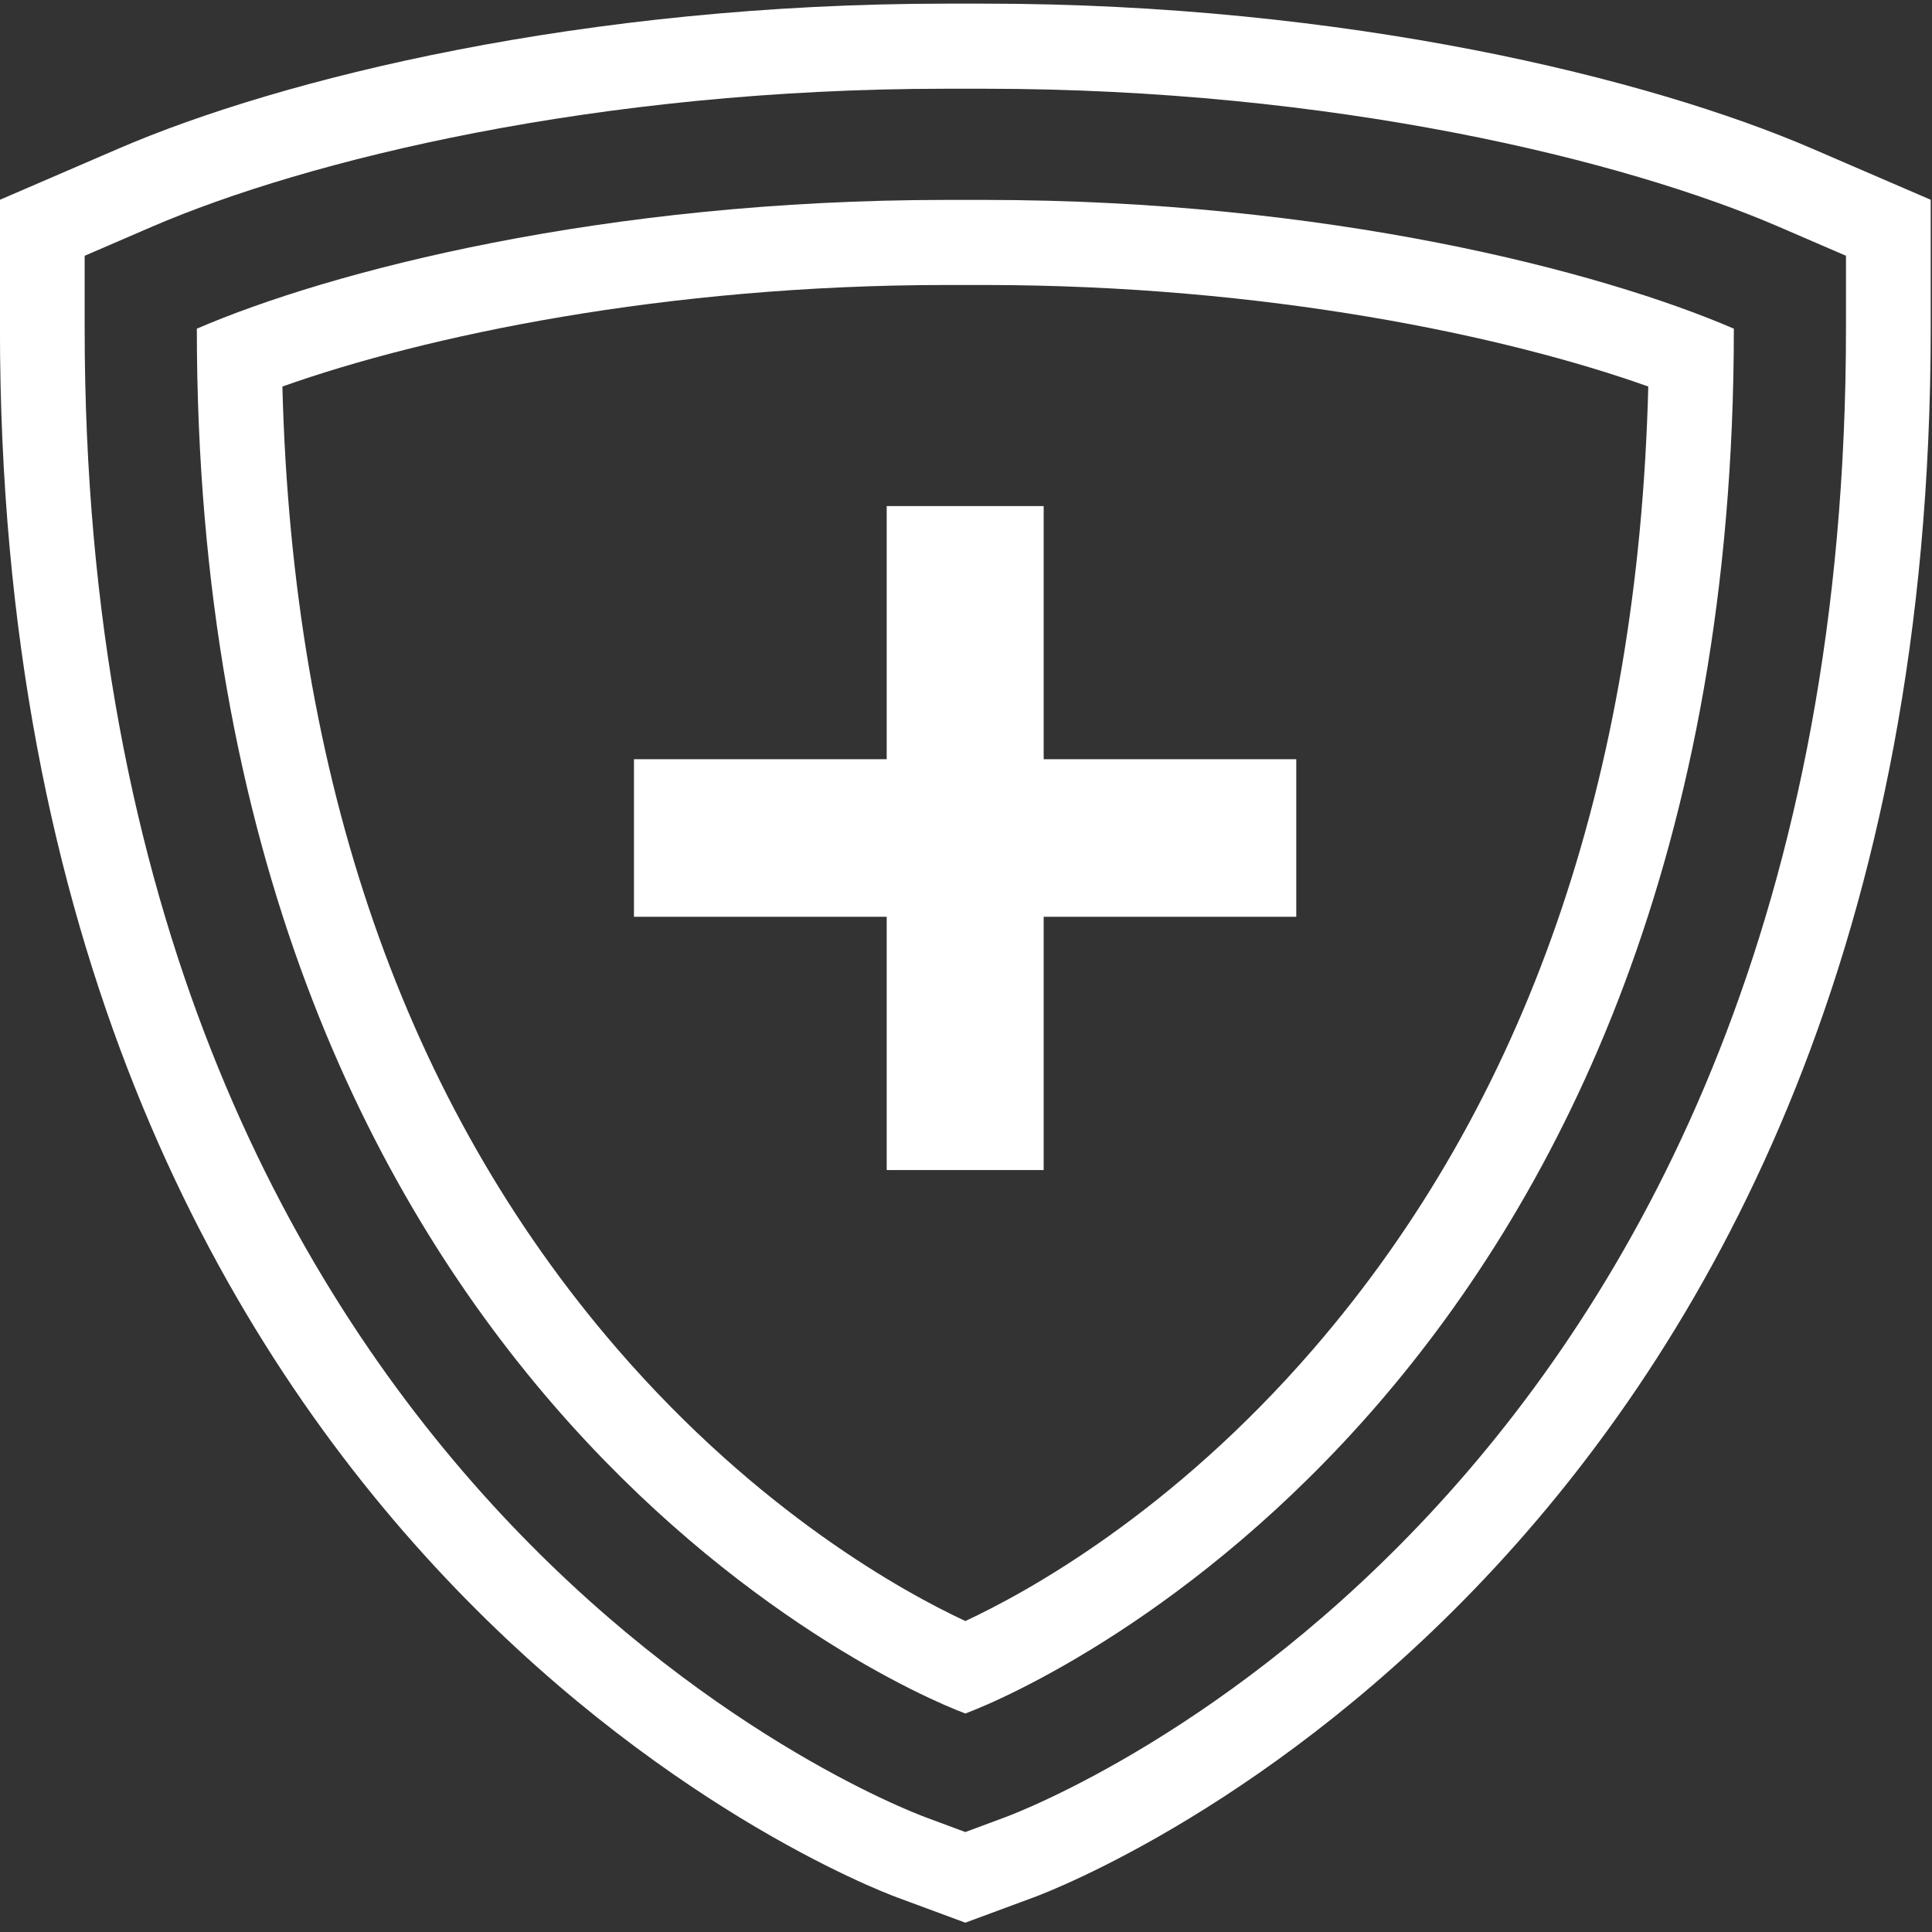
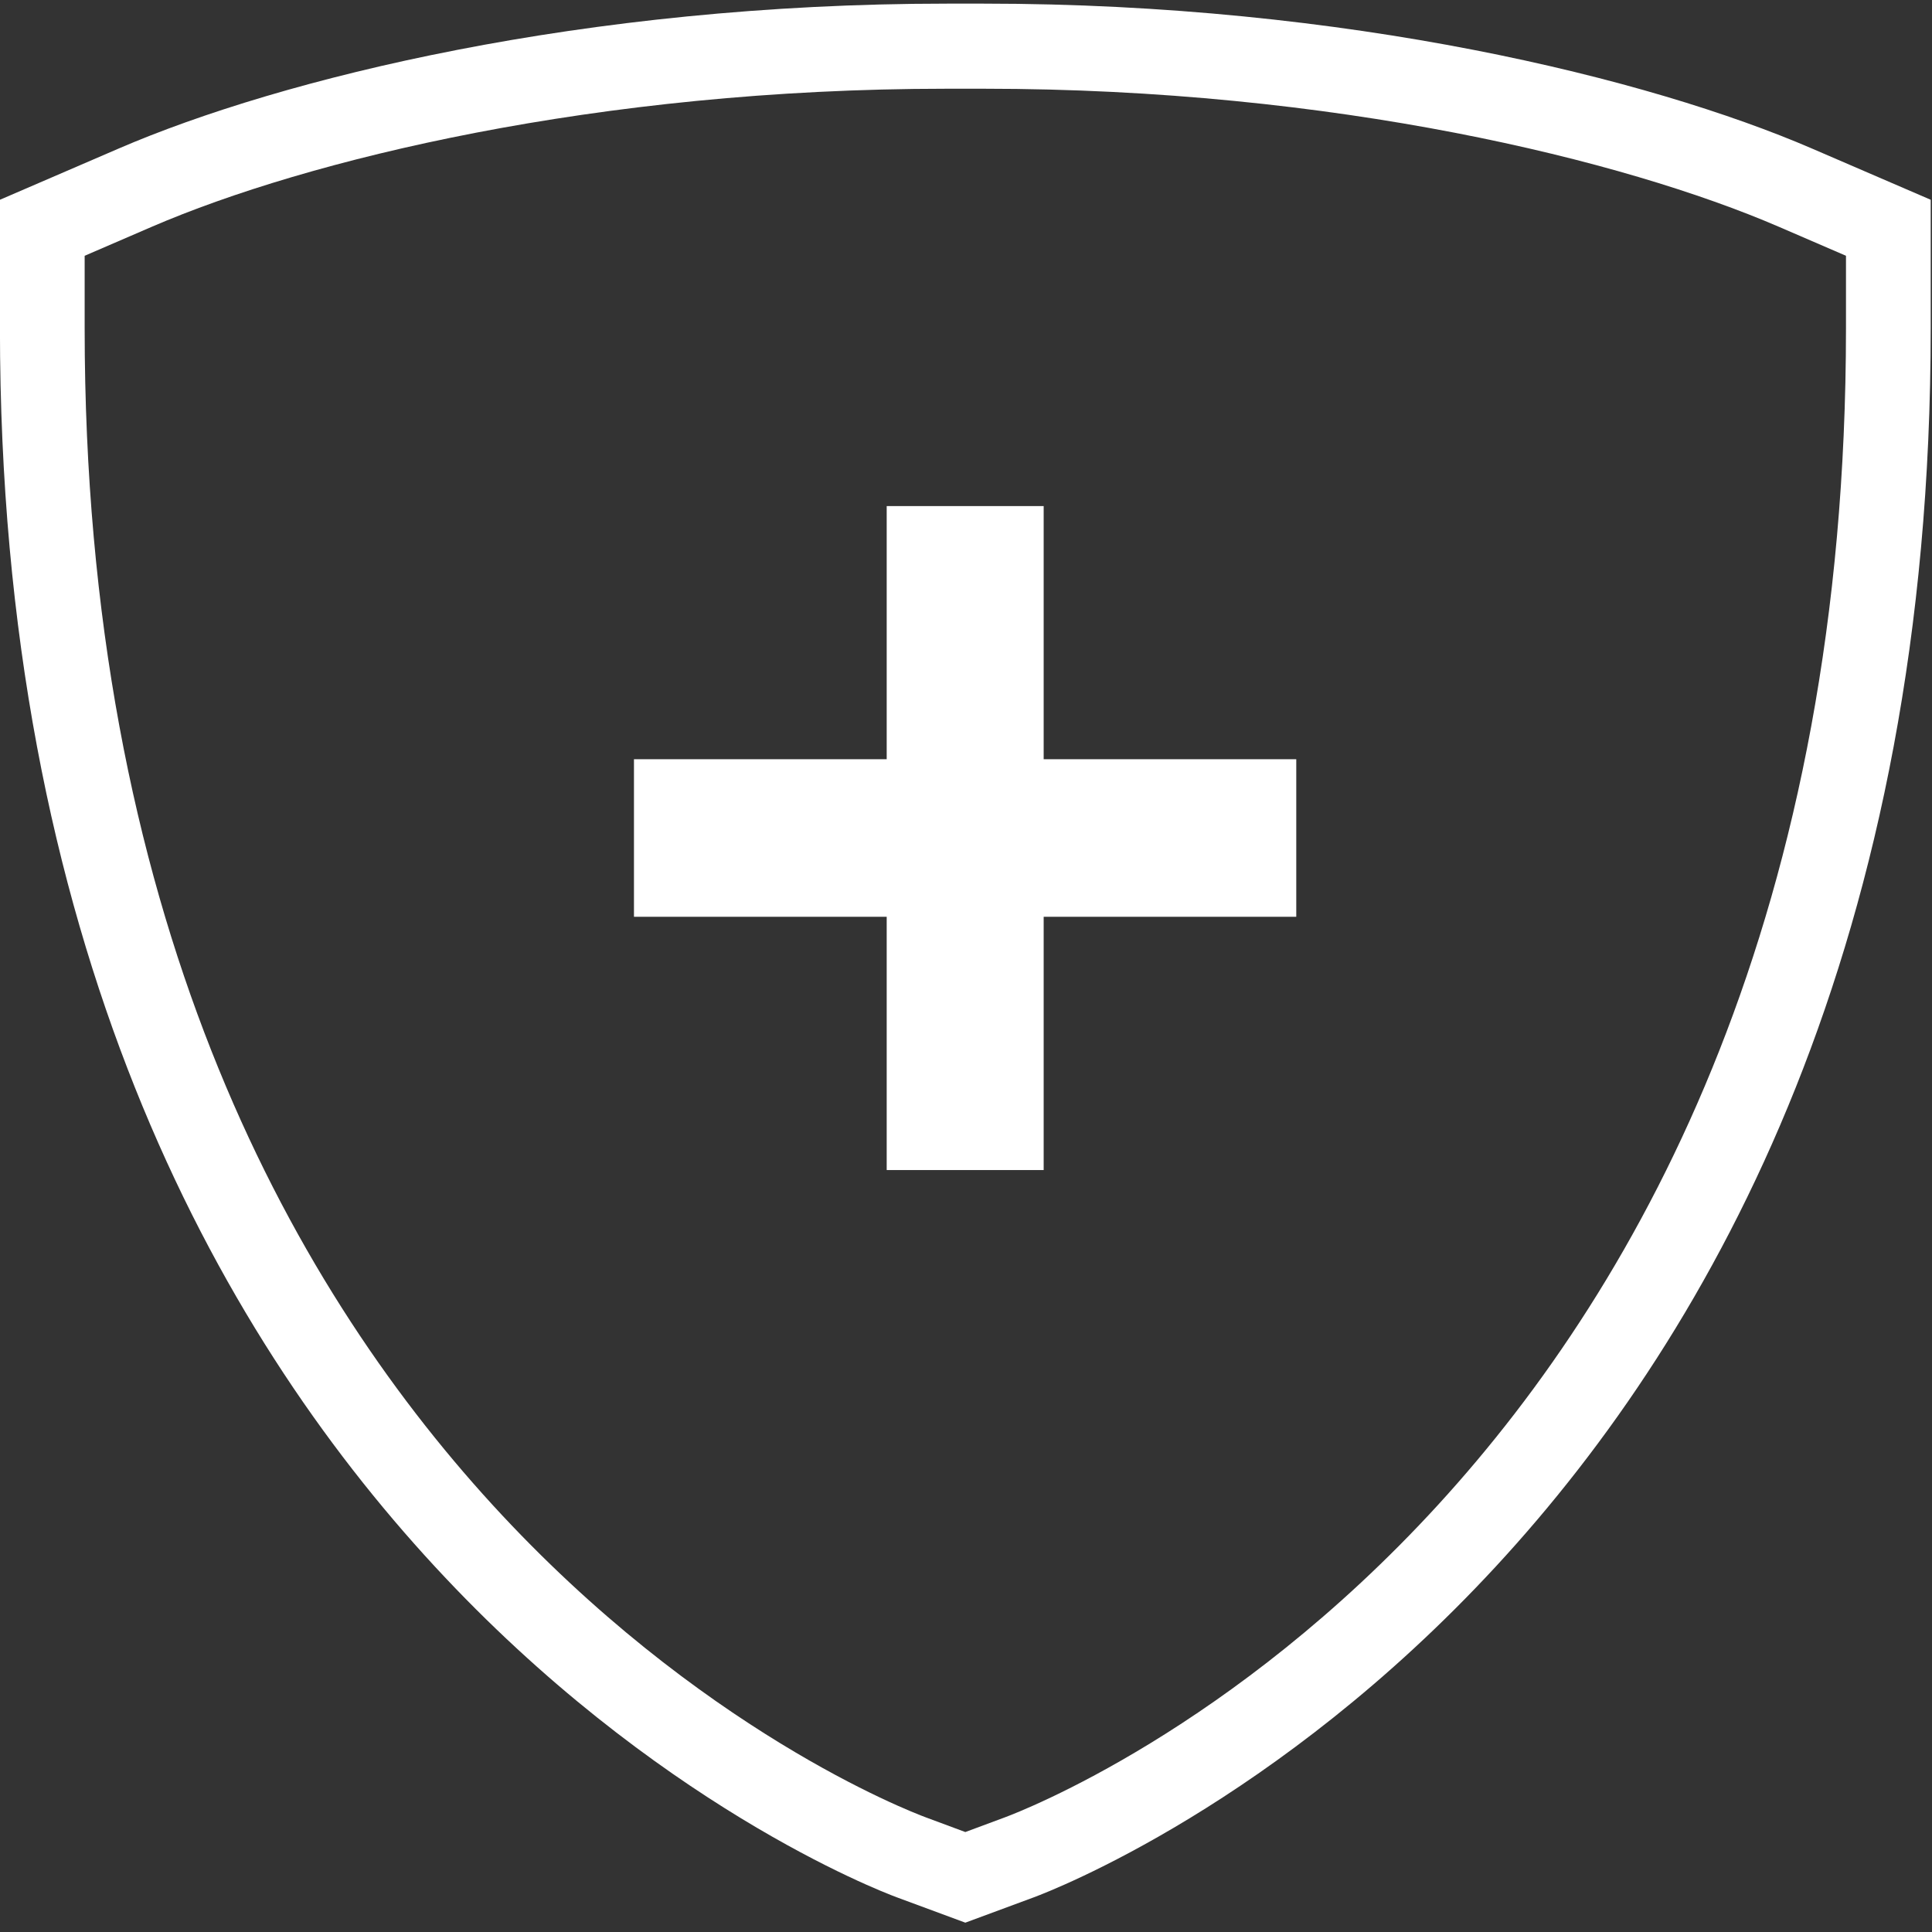
<svg xmlns="http://www.w3.org/2000/svg" width="149" height="149" viewBox="0 0 149 149" fill="none">
  <rect x="0" y="0" width="149" height="149" fill="#333333" stroke="none" />
  <path d="M99.971 58.553H80.49V39.03H68.384V58.553H48.893V70.704H68.384V90.237H80.49V70.704H99.971V58.553Z" fill="white" />
  <path d="M73.008 6.843H74.481H75.888C102.894 6.843 125.253 12.344 137.175 17.484L142.366 19.726V25.337C142.366 115.108 80.13 139.181 77.48 140.165L74.448 141.291L71.416 140.165C68.765 139.181 6.529 115.119 6.529 25.337V19.726L11.721 17.484C23.643 12.344 46.002 6.843 72.997 6.843M75.877 0.28H74.459H73.041C45.021 0.28 21.669 6.055 9.147 11.458L-0.004 15.406V25.337C-0.004 119.625 66.333 145.273 69.158 146.323L74.448 148.28L79.738 146.323C82.563 145.273 148.9 119.625 148.9 25.337V15.406L139.749 11.458C127.238 6.055 103.886 0.28 75.877 0.28Z" fill="white" />
-   <path d="M75.867 21.979C97.648 21.979 116.158 25.906 127.119 29.81C126.345 60.117 117.685 85.053 101.324 103.996C90.362 116.694 79.15 122.83 74.449 125.017C69.759 122.83 58.546 116.694 47.574 103.996C31.213 85.053 22.553 60.117 21.779 29.81C32.74 25.916 51.249 21.979 73.031 21.979C73.489 21.979 73.936 21.979 74.394 21.979H74.438H74.482C74.94 21.979 75.387 21.979 75.845 21.979M75.867 15.417C75.398 15.417 74.929 15.417 74.449 15.417C73.98 15.417 73.5 15.417 73.031 15.417C46.538 15.417 25.476 20.907 15.18 25.348C15.18 106.282 68.614 129.982 74.449 132.148C80.273 129.993 133.718 106.282 133.718 25.348C123.422 20.907 102.36 15.417 75.867 15.417Z" fill="white" />
</svg>